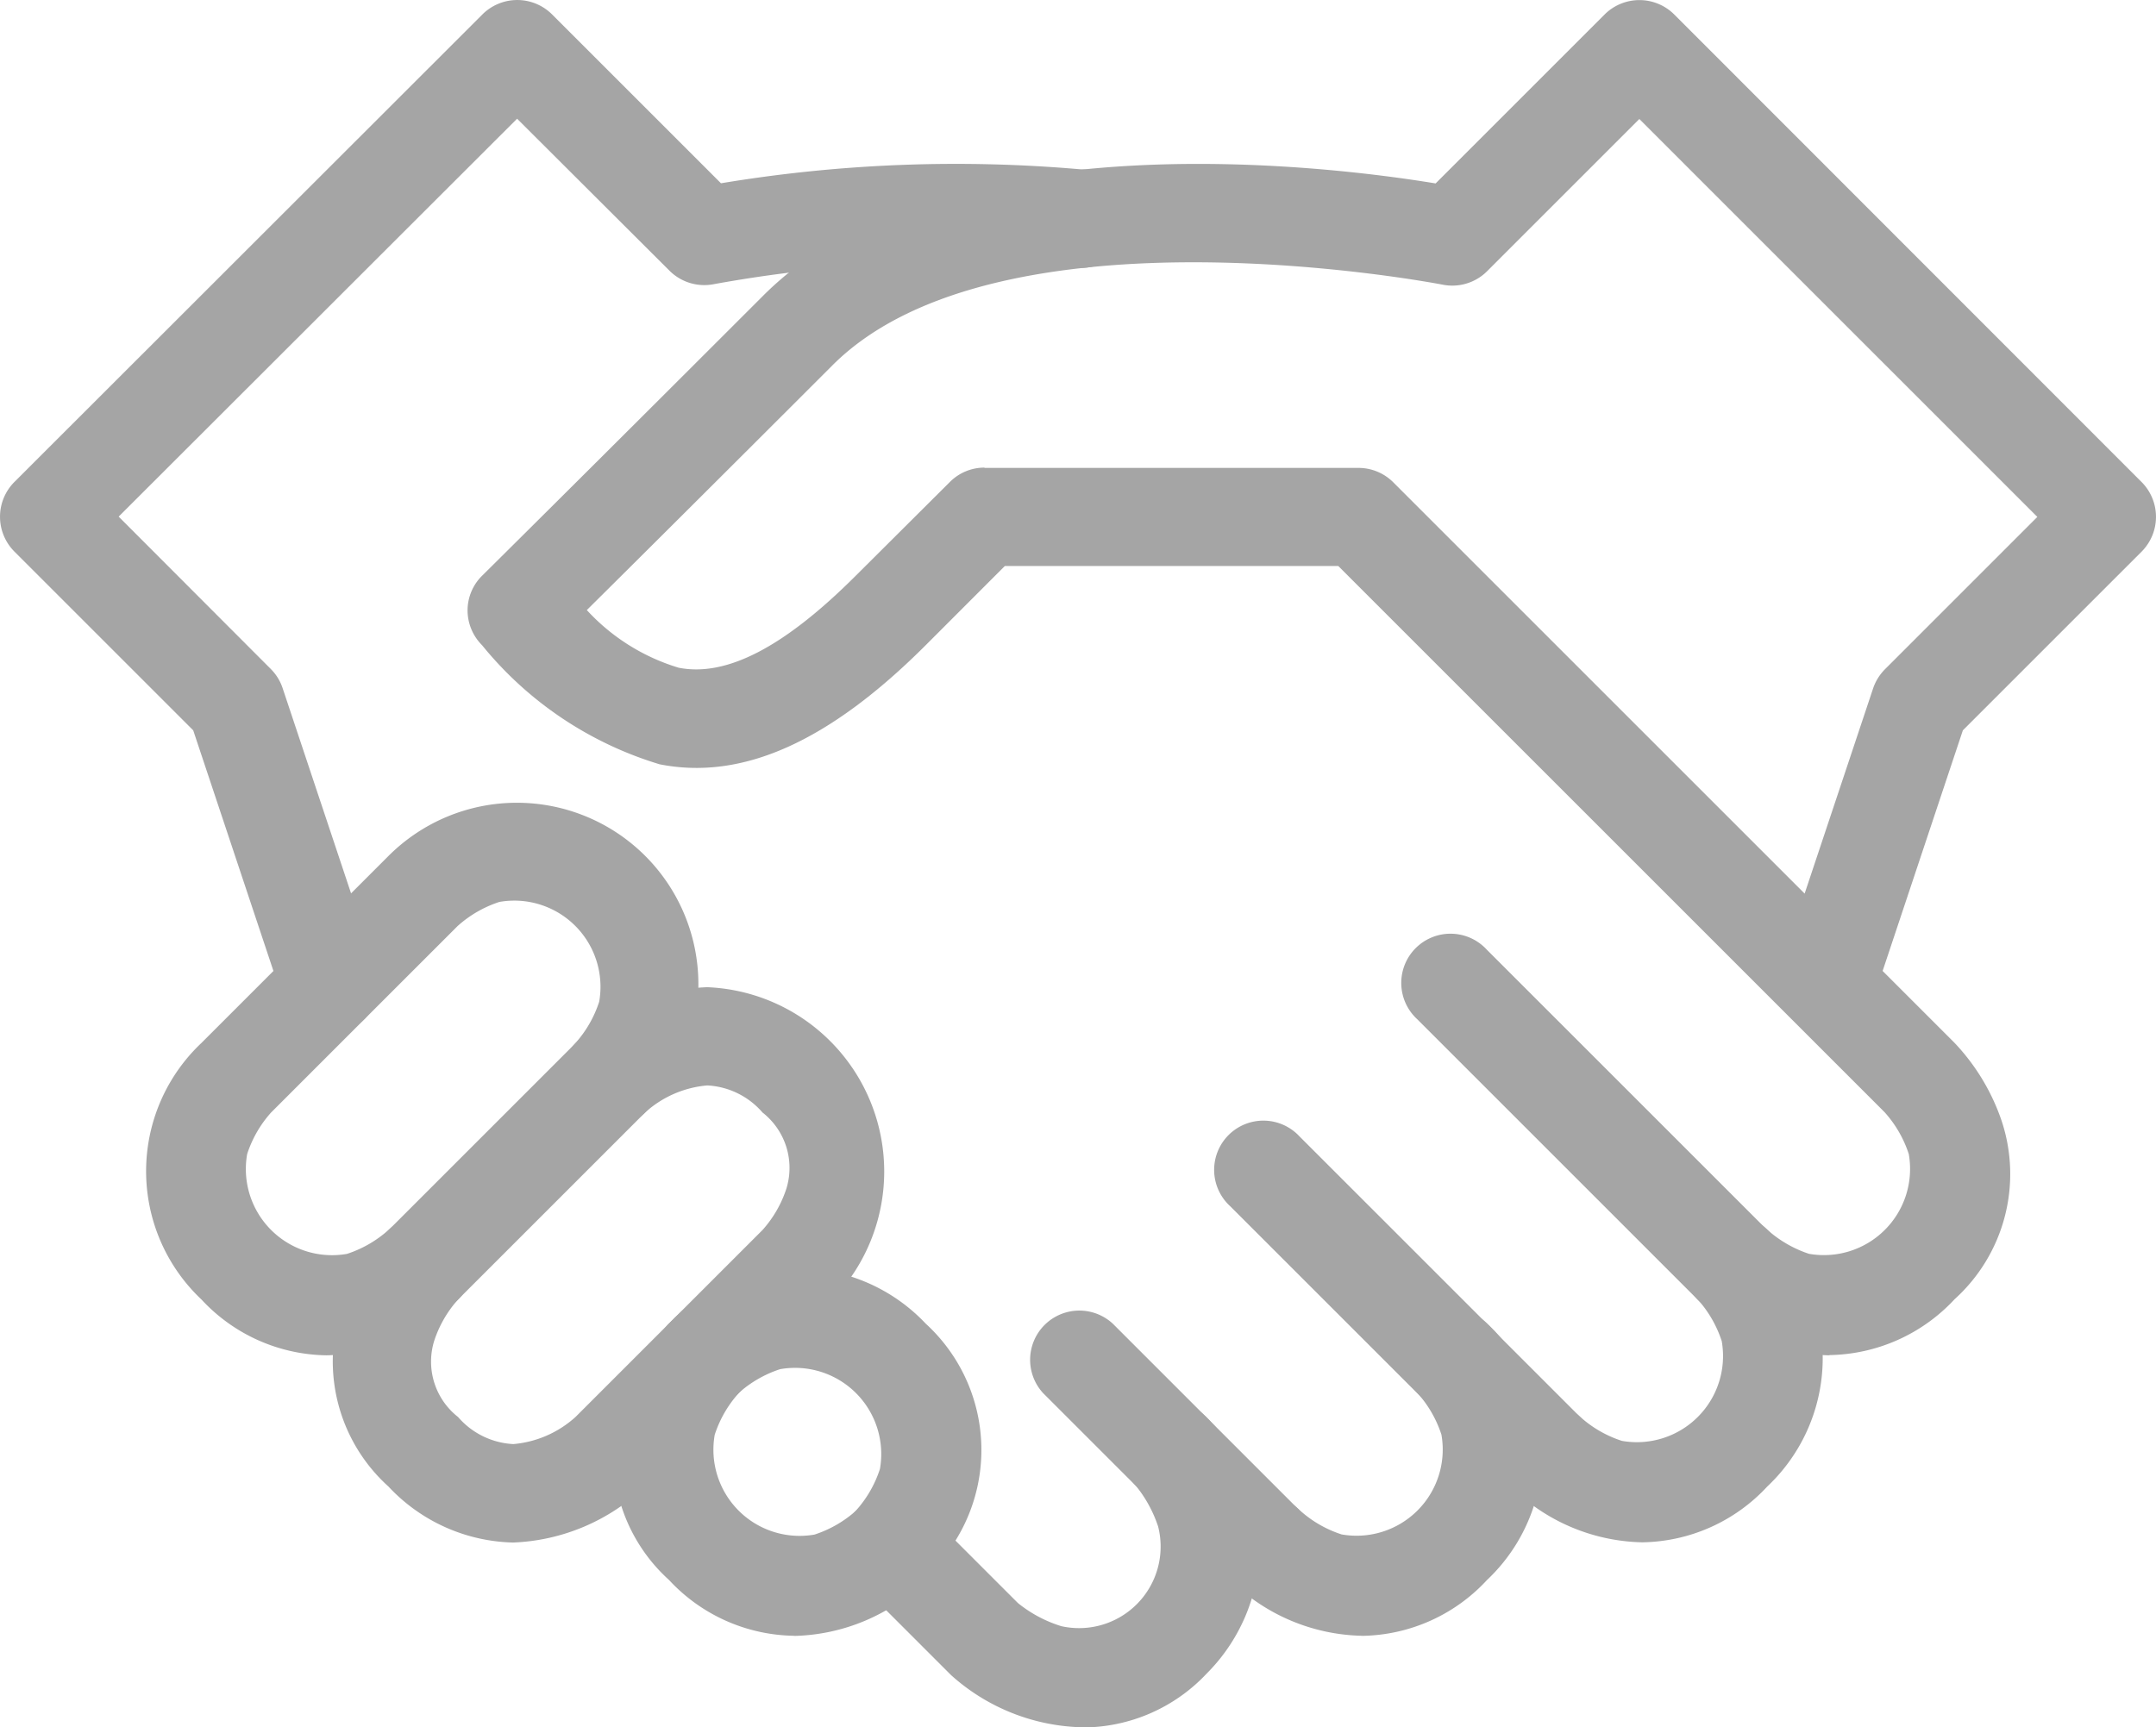
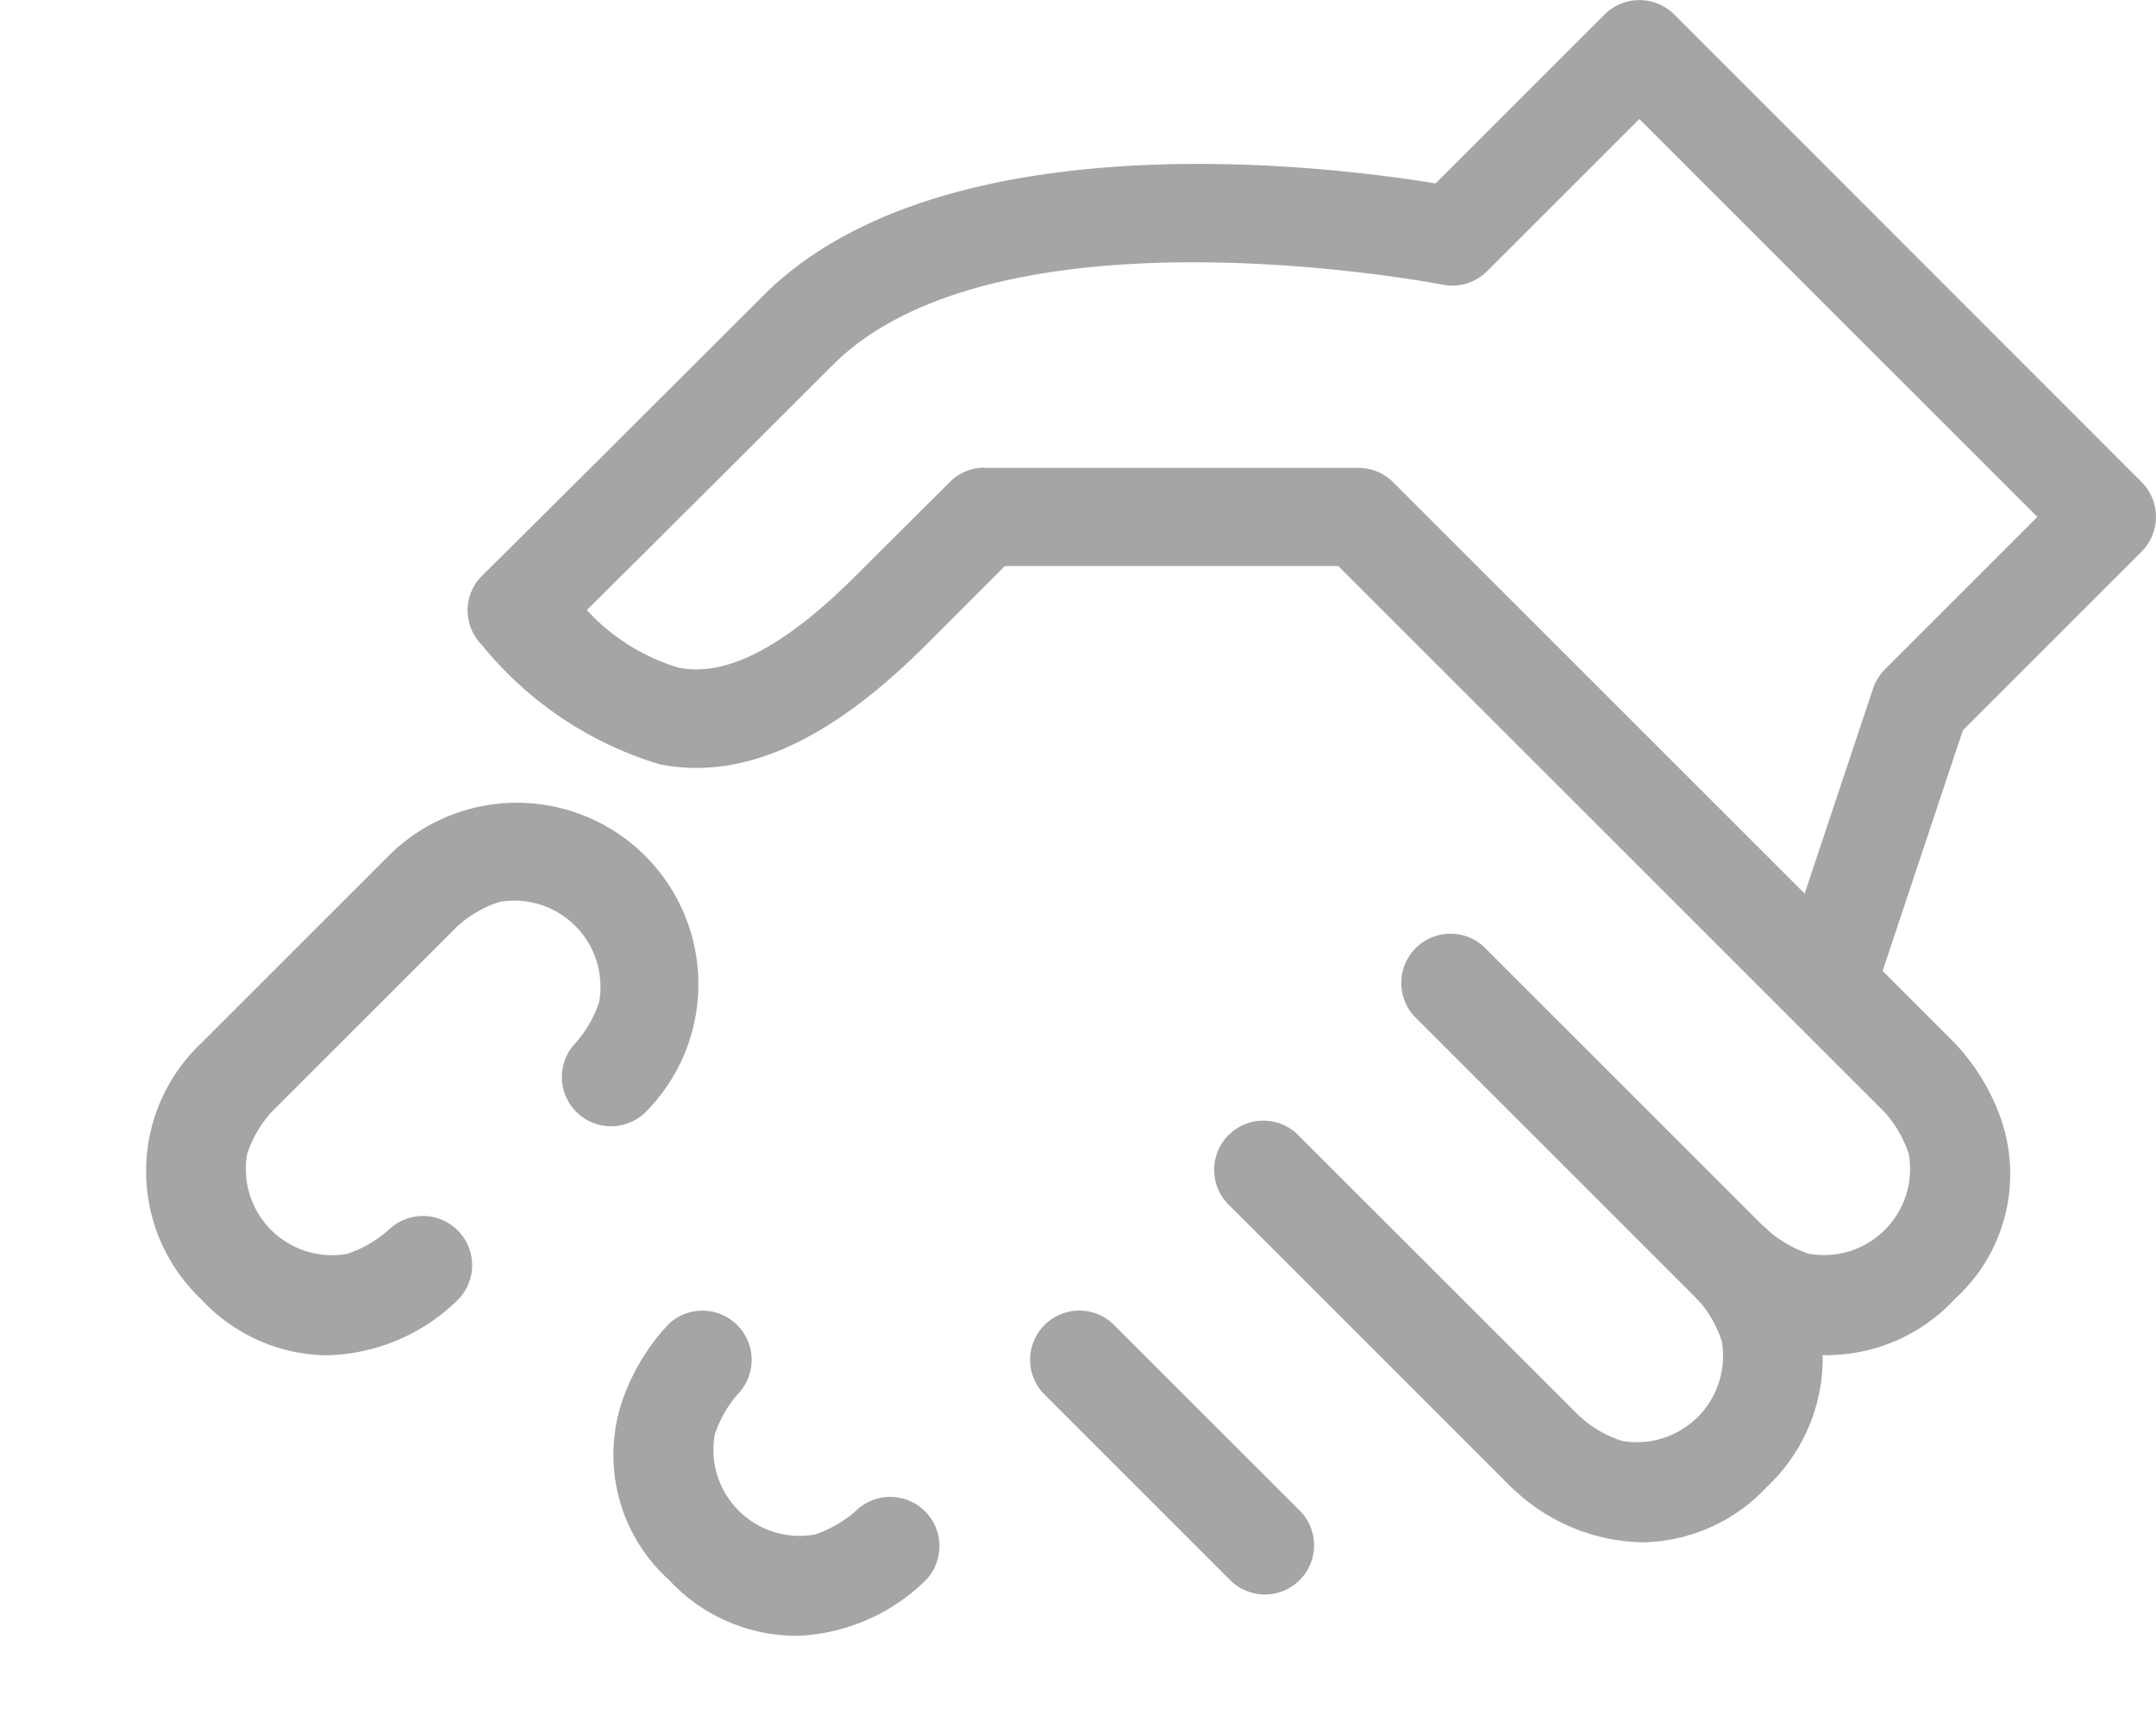
<svg xmlns="http://www.w3.org/2000/svg" id="np_handshake_302300_000000" width="28.944" height="23.194" viewBox="0 0 28.944 23.194">
  <path id="Tracé_10681" data-name="Tracé 10681" d="M68.457,70.858a2.582,2.582,0,0,1-1.766-.749.661.661,0,0,1,.934-.934,1.552,1.552,0,0,0,.558.321,1.157,1.157,0,0,0,1.34-1.34,1.562,1.562,0,0,0-.325-.562.661.661,0,0,1,.937-.932,2.368,2.368,0,0,1,0,3.446,2.332,2.332,0,0,1-1.678.75Z" transform="translate(-46.409 -50.148)" fill="#a5a5a5" />
-   <path id="Tracé_10682" data-name="Tracé 10682" d="M57.83,74.4a2.594,2.594,0,0,1-1.768-.749A.661.661,0,1,1,57,72.718a1.552,1.552,0,0,0,.558.321,1.157,1.157,0,0,0,1.34-1.34,1.562,1.562,0,0,0-.325-.562.661.661,0,0,1,.937-.932,2.368,2.368,0,0,1,0,3.446,2.327,2.327,0,0,1-1.676.75Z" transform="translate(-39.547 -52.435)" fill="#a5a5a5" />
-   <path id="Tracé_10683" data-name="Tracé 10683" d="M40.36,74.621a2.724,2.724,0,0,1-1.772-.7l-.021-.021-1.256-1.256a.662.662,0,0,1,0-.934,1.553,1.553,0,0,0,.321-.558,1.157,1.157,0,0,0-1.34-1.34,1.562,1.562,0,0,0-.562.325A.661.661,0,0,1,34.8,69.2a2.368,2.368,0,0,1,3.446,0,2.3,2.3,0,0,1,.4,2.914l.838.838a1.739,1.739,0,0,0,.583.311,1.095,1.095,0,0,0,1.3-1.337,1.732,1.732,0,0,0-.307-.558.66.66,0,1,1,.975-.891,2.432,2.432,0,0,1-.019,3.425,2.287,2.287,0,0,1-1.653.721Z" transform="translate(-25.819 -51.427)" fill="#a5a5a5" />
-   <path id="Tracé_10684" data-name="Tracé 10684" d="M35.466,74.407a2.331,2.331,0,0,1-1.678-.749,2.263,2.263,0,0,1-.63-2.4,2.862,2.862,0,0,1,.63-1.042.661.661,0,0,1,.934.934,1.552,1.552,0,0,0-.321.558,1.157,1.157,0,0,0,1.34,1.34,1.562,1.562,0,0,0,.562-.325.661.661,0,0,1,.932.937,2.6,2.6,0,0,1-1.769.749Z" transform="translate(-24.806 -52.442)" fill="#a5a5a5" />
+   <path id="Tracé_10684" data-name="Tracé 10684" d="M35.466,74.407a2.331,2.331,0,0,1-1.678-.749,2.263,2.263,0,0,1-.63-2.4,2.862,2.862,0,0,1,.63-1.042.661.661,0,0,1,.934.934,1.552,1.552,0,0,0-.321.558,1.157,1.157,0,0,0,1.34,1.34,1.562,1.562,0,0,0,.562-.325.661.661,0,0,1,.932.937,2.6,2.6,0,0,1-1.769.749" transform="translate(-24.806 -52.442)" fill="#a5a5a5" />
  <path id="Tracé_10685" data-name="Tracé 10685" d="M45.807,38.616a2.582,2.582,0,0,1-1.766-.749.661.661,0,0,1,.932-.939,1.592,1.592,0,0,0,.561.325,1.157,1.157,0,0,0,1.34-1.34,1.562,1.562,0,0,0-.325-.562l-1.24-1.24-.021-.021-6.073-6.073H34.739L33.677,29.08c-1.3,1.3-2.464,1.819-3.572,1.6a4.89,4.89,0,0,1-2.385-1.6.663.663,0,0,1-.194-.469.655.655,0,0,1,.2-.468c.012-.012,1.289-1.276,3.77-3.757,2.4-2.4,7.61-1.739,9.026-1.506l2.268-2.268a.662.662,0,0,1,.936,0L50,26.89a.662.662,0,0,1,0,.934l-2.4,2.4-1.077,3.231.966.966a2.856,2.856,0,0,1,.63,1.042,2.266,2.266,0,0,1-.63,2.4,2.343,2.343,0,0,1-1.682.75ZM34.464,26.7h5.022a.66.66,0,0,1,.468.194l5.522,5.522.918-2.752a.67.67,0,0,1,.159-.259L48.6,27.358l-5.343-5.343-2.043,2.043a.661.661,0,0,1-.6.181c-.06-.011-5.955-1.149-8.187,1.081-1.614,1.614-2.719,2.713-3.3,3.289a2.75,2.75,0,0,0,1.233.774c.642.127,1.42-.278,2.38-1.238L34,26.89a.654.654,0,0,1,.467-.194Z" transform="translate(-21.249 -20.417)" fill="#a5a5a5" />
  <path id="Tracé_10686" data-name="Tracé 10686" d="M17.76,58.19a2.331,2.331,0,0,1-1.678-.749,2.368,2.368,0,0,1,0-3.446l2.511-2.511a2.436,2.436,0,1,1,3.446,3.446A.661.661,0,0,1,21.1,54a1.553,1.553,0,0,0,.321-.558,1.157,1.157,0,0,0-1.34-1.34,1.562,1.562,0,0,0-.562.325L17.016,54.93a1.552,1.552,0,0,0-.321.558,1.157,1.157,0,0,0,1.34,1.34A1.562,1.562,0,0,0,18.6,56.5a.661.661,0,0,1,.932.937A2.589,2.589,0,0,1,17.76,58.19Z" transform="translate(-13.377 -39.991)" fill="#a5a5a5" />
-   <path id="Tracé_10687" data-name="Tracé 10687" d="M24.835,65.275a2.363,2.363,0,0,1-1.676-.752,2.263,2.263,0,0,1-.63-2.4,2.877,2.877,0,0,1,.63-1.042l2.511-2.511a2.692,2.692,0,0,1,1.769-.752,2.477,2.477,0,0,1,1.676,4.2L26.6,64.525a2.707,2.707,0,0,1-1.769.75Zm-.742-3.263a1.553,1.553,0,0,0-.321.558.944.944,0,0,0,.321,1.019,1.05,1.05,0,0,0,.742.364,1.425,1.425,0,0,0,.835-.364l2.511-2.511a1.553,1.553,0,0,0,.321-.558.944.944,0,0,0-.321-1.019,1.05,1.05,0,0,0-.742-.364,1.425,1.425,0,0,0-.835.364Z" transform="translate(-17.944 -44.562)" fill="#a5a5a5" />
  <path id="Tracé_10688" data-name="Tracé 10688" d="M51.954,73.853a.664.664,0,0,1-.468-.194l-2.51-2.51a.661.661,0,0,1,.934-.934l2.51,2.51a.661.661,0,0,1-.467,1.128Z" transform="translate(-34.972 -52.442)" fill="#a5a5a5" />
  <path id="Tracé_10689" data-name="Tracé 10689" d="M60.293,68.02a.664.664,0,0,1-.468-.194l-3.767-3.767a.661.661,0,1,1,.934-.934l3.767,3.767a.661.661,0,0,1-.467,1.128Z" transform="translate(-39.545 -47.864)" fill="#a5a5a5" />
  <path id="Tracé_10690" data-name="Tracé 10690" d="M67.377,60.936a.664.664,0,0,1-.468-.194l-3.765-3.765a.661.661,0,1,1,.934-.934l3.765,3.765a.662.662,0,0,1,0,.934.654.654,0,0,1-.467.194Z" transform="translate(-44.119 -43.292)" fill="#a5a5a5" />
-   <path id="Tracé_10691" data-name="Tracé 10691" d="M14.24,34.293a.661.661,0,0,1-.627-.451l-1.206-3.619-2.4-2.4a.662.662,0,0,1,0-.936l6.283-6.278a.662.662,0,0,1,.934,0l2.268,2.268a19.235,19.235,0,0,1,4.844-.186A.661.661,0,1,1,24.2,24a18.333,18.333,0,0,0-4.8.231.661.661,0,0,1-.6-.181L16.755,22.01l-5.349,5.343L13.449,29.4a.651.651,0,0,1,.159.259l1.256,3.767a.662.662,0,0,1-.418.836.626.626,0,0,1-.206.035Z" transform="translate(-9.813 -20.416)" fill="#a5a5a5" />
</svg>